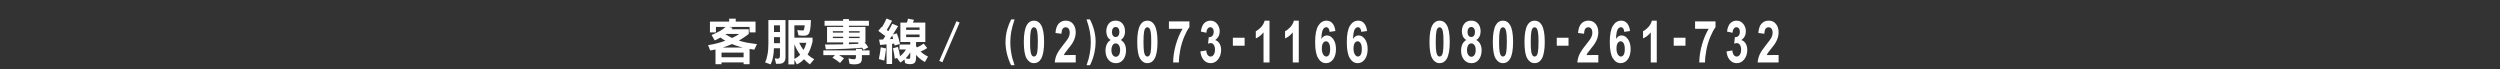
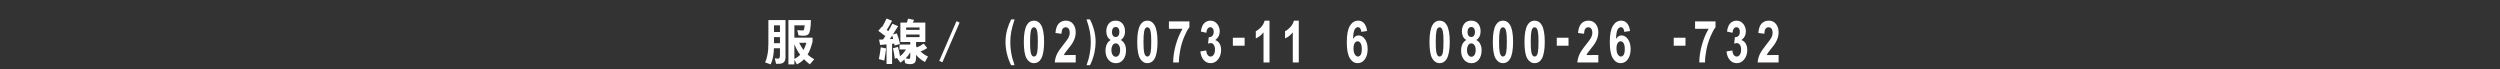
<svg xmlns="http://www.w3.org/2000/svg" version="1.1" id="圖層_1" x="0px" y="0px" width="1307.058px" height="36.09px" viewBox="0 0 1307.058 36.09" enable-background="new 0 0 1307.058 36.09" xml:space="preserve">
  <rect x="0" y="0" width="1307.058" height="36.09" fill="#333333" stroke="none" />
  <g id="XMLID_2048_">
    <path id="XMLID_2888_" fill="#FFFFFF" d="M501.705,11.809l-9,20.737l-1.637-0.715l9.005-20.764L501.705,11.809z" />
    <g id="XMLID_2146_">
-       <path id="XMLID_2883_" fill="#FFFFFF" d="M384.658,9.754V11.3h10.356v5.64h-3.121v-2.858h-10.605l1.768,0.498    c-0.222,0.262-0.443,0.5-0.663,0.708h9.06v2.467c-1.713,1.338-3.426,2.492-5.139,3.463c0.442,0.157,0.912,0.289,1.354,0.395    c1.603,0.498,4.281,0.996,8.094,1.469l-1.382,2.886c-0.883-0.105-1.713-0.235-2.486-0.395v7.978h-3.121v-0.92h-11.545v0.92h-3.149    v-7.688c-0.939,0.212-1.877,0.395-2.79,0.5l-1.077-2.756c3.094-0.499,6.104-1.259,9.005-2.309c-0.967-0.526-1.823-1.103-2.57-1.68    c-0.967,0.577-1.96,1.077-2.983,1.522l-1.629-2.858c3.315-1.342,5.747-2.729,7.32-4.2h-5.055v2.858h-3.121V11.3h10.028V9.754    H384.658z M388.772,29.955v-2.467h-11.545v2.467H388.772z M388.33,24.838c-0.524-0.105-0.993-0.235-1.436-0.368    c-1.436-0.365-2.816-0.864-4.198-1.441c-0.111,0.053-0.221,0.105-0.303,0.131c-1.52,0.656-3.012,1.208-4.475,1.679H388.33z     M382.475,19.722c0.11,0.053,0.193,0.105,0.303,0.131c1.354-0.629,2.598-1.337,3.703-2.098h-6.989    c-0.082,0.079-0.138,0.131-0.193,0.157C380.239,18.542,381.288,19.146,382.475,19.722z" />
      <path id="XMLID_2838_" fill="#FFFFFF" d="M410.681,10.488v19.467c0,2.258-1.132,3.386-3.342,3.386h-1.603l-0.662-2.861    c0.608,0.133,1.188,0.186,1.74,0.186c0.636,0,0.967-0.604,0.967-1.836v-3.595h-3.15c-0.054,1.677-0.193,3.2-0.469,4.591    c-0.275,1.415-0.691,2.7-1.243,3.828l-2.901-1.022c0.526-1.102,0.94-2.413,1.216-3.987c0.331-1.494,0.497-3.436,0.497-5.798    V10.488h1.408H410.681z M407.781,16.733v-3.489h-3.121v3.489H407.781z M407.781,22.583v-3.177h-3.121v3.177H407.781z     M415.321,33.653H412.2V10.488h11.766c-0.082,4.251-0.524,6.718-1.353,7.452c-0.552,0.498-1.354,0.733-2.431,0.733    c-0.829,0-1.741-0.052-2.708-0.185l-0.635-2.779c0.939,0.158,1.878,0.208,2.818,0.208c0.331,0,0.524-0.05,0.58-0.208    c0.164-0.342,0.331-1.155,0.497-2.466h-5.414v6.452h9.501v2.074c-0.719,2.886-1.575,5.114-2.598,6.743    c0.997,0.891,2.127,1.73,3.455,2.467l-2.267,2.673c-1.131-0.837-2.154-1.729-3.065-2.699c-1.132,1.205-2.375,2.099-3.729,2.699    l-1.298-2.387V33.653z M415.321,23.134v7.634c1.16-0.524,2.154-1.232,3.039-2.151C417.172,27.07,416.15,25.234,415.321,23.134z     M420.099,26.15c0.608-1.102,1.105-2.359,1.493-3.777h-3.757C418.525,23.842,419.271,25.101,420.099,26.15z" />
-       <path id="XMLID_2155_" fill="#FFFFFF" d="M447.504,26.362v-0.815h3.122v0.815h4.003v2.467h-4.003v1.441    c0,1.364-0.305,2.23-0.857,2.649c-0.636,0.475-1.713,0.733-3.232,0.733c-0.856,0-1.657-0.103-2.375-0.313l-0.552-2.861    c0.967,0.342,1.933,0.501,2.928,0.501c0.634,0,0.967-0.395,0.967-1.234v-0.917h-8.839c0.94,0.522,1.796,1.076,2.598,1.65    l-2.073,2.44c-1.269-1.103-2.595-1.992-3.977-2.756l1.326-1.335h-6.077v-2.467H447.504z M440.82,10.881V9.962h3.011v0.919h10.469    v2.57h-10.469v0.631h8.645v8.081h-0.497c0.774,0.84,1.436,1.706,1.988,2.57l-2.458,1.341c-0.249-0.368-0.495-0.761-0.773-1.129    c-5.385,0.498-11.71,0.761-18.975,0.813l-0.442-2.468c3.37,0,6.546-0.025,9.502-0.104v-1.023h-8.424v-8.081h8.424v-0.631h-9.722    v-2.57H440.82z M440.82,17.046v-0.734h-5.386v0.734H440.82z M440.82,19.906V19.2h-5.386v0.706H440.82z M443.831,17.046h5.607    v-0.734h-5.607V17.046z M443.831,19.906h5.607V19.2h-5.607V19.906z M448.47,22.478l0.527-0.315h-5.166v0.944    c1.767-0.053,3.48-0.104,5.109-0.184C448.748,22.767,448.581,22.609,448.47,22.478z" />
      <path id="XMLID_2147_" fill="#FFFFFF" d="M466.403,10.881c-0.996,1.836-1.934,3.438-2.819,4.802    c0.331,0.208,0.608,0.419,0.885,0.603c0.746-1.313,1.436-2.598,2.043-3.857l3.039,1.233c-0.938,1.601-1.851,3.043-2.706,4.356    l2.044-0.578c0.69,1.68,1.242,3.542,1.629,5.536l-2.818,0.84c-0.054-0.341-0.11-0.682-0.166-1.023    c-0.387,0.053-0.773,0.104-1.131,0.131v10.521h-2.901V23.211c-1.105,0.106-2.239,0.211-3.343,0.29l-0.551-2.781    c0.718-0.025,1.41-0.053,2.072-0.078c0.413-0.578,0.801-1.182,1.187-1.759c-1.215-0.891-2.43-1.811-3.673-2.753l1.824-2.153    c0.053,0.053,0.138,0.105,0.192,0.131c0.883-1.496,1.657-2.964,2.293-4.434L466.403,10.881z M463.281,25.337    c-0.333,2.546-0.635,4.67-0.966,6.35l-2.819-0.813c0.416-2.046,0.747-4.094,0.995-6.142L463.281,25.337z M466.457,18.595    c-0.441,0.683-0.857,1.285-1.242,1.861c0.606-0.024,1.214-0.051,1.795-0.104C466.844,19.722,466.651,19.146,466.457,18.595z     M477.864,10.382c-0.164,0.525-0.357,0.997-0.58,1.443h6.492v10.127h-4.835v2.205c0.139,0.21,0.305,0.419,0.47,0.628    c1.188-0.498,2.347-1.153,3.508-1.993l1.852,2.335c-1.079,0.734-2.239,1.312-3.454,1.783c1.105,1.103,2.403,1.995,3.867,2.625    l-1.603,2.886c-1.159-0.578-2.292-1.364-3.369-2.387c-0.442-0.396-0.883-0.867-1.271-1.392v1.208c0,1.389-0.221,2.334-0.607,2.832    c-0.497,0.578-1.381,0.867-2.652,0.867c-0.883,0-1.685-0.184-2.457-0.525l-0.387-1.941c-0.664,0.604-1.382,1.155-2.1,1.627    l-1.741-2.337c0.054-0.024,0.139-0.051,0.195-0.104l-1.383,0.395c-0.22-1.995-0.524-3.805-0.965-5.431l2.595-0.71    c0.47,1.496,0.829,3.123,1.106,4.854c0.662-0.472,1.242-1.022,1.739-1.627c0.554-0.654,1.022-1.285,1.354-1.889h-3.341v-2.571    h5.606v-1.338h-5.165V11.826h3.397c0.249-0.682,0.441-1.364,0.58-2.071L477.864,10.382z M475.048,28.697    c-0.498,0.681-1.023,1.258-1.547,1.782c0.607,0.21,1.188,0.289,1.767,0.289c0.249,0,0.415-0.104,0.498-0.315    c0.082-0.289,0.138-0.733,0.138-1.312v-1.81C475.628,27.803,475.351,28.275,475.048,28.697z M480.765,15.604v-1.233h-7.016v1.233    H480.765z M480.765,19.407v-1.336h-7.016v1.336H480.765z" />
    </g>
    <g id="XMLID_2049_">
      <path id="XMLID_2144_" fill="#FFFFFF" d="M530.429,34.09h-1.804c-0.95-1.918-1.676-3.91-2.174-5.977s-0.747-4.067-0.747-6.002    c0-2.397,0.309-4.668,0.924-6.81c0.535-1.858,1.213-3.573,2.037-5.141h1.791c-0.853,2.515-1.438,4.655-1.759,6.418    c-0.32,1.764-0.482,3.634-0.482,5.608c0,1.362,0.095,2.758,0.286,4.186c0.188,1.426,0.45,2.782,0.779,4.069    C529.496,31.288,529.88,32.503,530.429,34.09z" />
      <path id="XMLID_2122_" fill="#FFFFFF" d="M540.581,10.795c1.582,0,2.816,0.754,3.707,2.257c1.062,1.782,1.592,4.735,1.592,8.861    c0,4.117-0.532,7.077-1.603,8.878c-0.882,1.486-2.114,2.226-3.696,2.226c-1.59,0-2.869-0.813-3.842-2.439    c-0.972-1.63-1.459-4.53-1.459-8.707c0-4.099,0.535-7.047,1.605-8.849C537.768,11.537,539,10.795,540.581,10.795z M540.581,14.254    c-0.379,0-0.715,0.162-1.015,0.482c-0.297,0.322-0.525,0.899-0.689,1.73c-0.217,1.078-0.323,2.896-0.323,5.447    c0,2.555,0.095,4.309,0.289,5.265c0.194,0.954,0.438,1.59,0.731,1.905c0.292,0.317,0.628,0.477,1.007,0.477    s0.715-0.162,1.012-0.482c0.296-0.32,0.527-0.898,0.691-1.729c0.214-1.068,0.323-2.88,0.323-5.435    c0-2.552-0.098-4.307-0.292-5.262c-0.193-0.954-0.435-1.594-0.729-1.916C541.296,14.416,540.96,14.254,540.581,14.254z" />
      <path id="XMLID_2110_" fill="#FFFFFF" d="M562.415,28.773v3.873h-10.966c0.119-1.465,0.474-2.851,1.067-4.162    c0.594-1.311,1.767-3.052,3.519-5.219c1.412-1.75,2.275-2.939,2.596-3.563c0.429-0.861,0.644-1.712,0.644-2.553    c0-0.932-0.186-1.646-0.562-2.146c-0.374-0.5-0.893-0.75-1.552-0.75c-0.654,0-1.174,0.264-1.561,0.787    c-0.384,0.524-0.607,1.396-0.668,2.614l-3.115-0.418c0.186-2.294,0.768-3.942,1.749-4.943c0.978-0.999,2.204-1.498,3.672-1.498    c1.611,0,2.877,0.579,3.796,1.736c0.922,1.158,1.381,2.598,1.381,4.321c0,0.979-0.133,1.911-0.396,2.798    c-0.262,0.885-0.681,1.813-1.253,2.783c-0.376,0.642-1.06,1.57-2.048,2.775c-0.985,1.208-1.613,2.011-1.876,2.406    c-0.265,0.395-0.477,0.781-0.641,1.157H562.415z" />
      <path id="XMLID_2108_" fill="#FFFFFF" d="M568.083,34.09c0.517-1.479,0.88-2.609,1.092-3.399c0.212-0.786,0.408-1.698,0.588-2.726    c0.181-1.031,0.315-2.006,0.403-2.933c0.087-0.925,0.13-1.874,0.13-2.846c0-1.975-0.159-3.845-0.478-5.608    c-0.315-1.763-0.9-3.903-1.754-6.418h1.783c0.938,1.785,1.669,3.676,2.188,5.678c0.521,2,0.781,4.03,0.781,6.087    c0,1.735-0.206,3.595-0.617,5.579c-0.466,2.226-1.237,4.419-2.308,6.586H568.083z" />
      <path id="XMLID_2104_" fill="#FFFFFF" d="M580.71,20.906c-0.809-0.455-1.398-1.083-1.765-1.879    c-0.368-0.796-0.551-1.671-0.551-2.62c0-1.623,0.424-2.963,1.274-4.023c0.851-1.06,2.059-1.588,3.624-1.588    c1.55,0,2.755,0.528,3.611,1.588c0.858,1.06,1.287,2.4,1.287,4.023c0,1.01-0.198,1.908-0.591,2.694    c-0.392,0.787-0.945,1.387-1.658,1.805c0.906,0.484,1.595,1.191,2.063,2.123c0.475,0.93,0.71,2.004,0.71,3.22    c0,2.011-0.481,3.643-1.443,4.898c-0.962,1.259-2.239,1.886-3.836,1.886c-1.484,0-2.719-0.519-3.707-1.558    c-1.166-1.229-1.748-2.908-1.748-5.047c0-1.179,0.22-2.26,0.656-3.245C579.076,22.199,579.767,21.439,580.71,20.906z     M581.066,26.026c0,1.149,0.222,2.045,0.662,2.688c0.442,0.642,0.993,0.965,1.653,0.965c0.646,0,1.182-0.31,1.603-0.928    c0.424-0.619,0.636-1.513,0.636-2.681c0-1.018-0.215-1.839-0.646-2.457c-0.429-0.616-0.975-0.927-1.638-0.927    c-0.763,0-1.332,0.35-1.708,1.053C581.253,24.444,581.066,25.205,581.066,26.026z M581.357,16.705    c0,0.831,0.175,1.479,0.527,1.943c0.353,0.466,0.824,0.698,1.409,0.698c0.594,0,1.067-0.234,1.426-0.705    c0.354-0.471,0.532-1.121,0.532-1.952c0-0.782-0.175-1.408-0.527-1.878c-0.353-0.469-0.818-0.705-1.398-0.705    c-0.602,0-1.079,0.238-1.437,0.712C581.535,15.294,581.357,15.923,581.357,16.705z" />
      <path id="XMLID_2101_" fill="#FFFFFF" d="M599.873,10.795c1.582,0,2.816,0.754,3.707,2.257c1.063,1.782,1.592,4.735,1.592,8.861    c0,4.117-0.532,7.077-1.603,8.878c-0.882,1.486-2.114,2.226-3.696,2.226c-1.589,0-2.869-0.813-3.841-2.439    c-0.973-1.63-1.46-4.53-1.46-8.707c0-4.099,0.535-7.047,1.605-8.849C597.059,11.537,598.292,10.795,599.873,10.795z     M599.873,14.254c-0.378,0-0.718,0.162-1.015,0.482c-0.296,0.322-0.524,0.899-0.688,1.73c-0.217,1.078-0.323,2.896-0.323,5.447    c0,2.555,0.096,4.309,0.289,5.265c0.193,0.954,0.437,1.59,0.729,1.905c0.294,0.317,0.631,0.477,1.009,0.477    c0.379,0,0.716-0.162,1.013-0.482s0.527-0.898,0.691-1.729c0.215-1.068,0.323-2.88,0.323-5.435c0-2.552-0.098-4.307-0.292-5.262    c-0.193-0.954-0.435-1.594-0.729-1.916C600.585,14.416,600.251,14.254,599.873,14.254z" />
      <path id="XMLID_2099_" fill="#FFFFFF" d="M611.14,15.056v-3.875h10.701v3.029c-0.885,1.158-1.783,2.82-2.694,4.987    c-0.914,2.167-1.61,4.471-2.088,6.91c-0.479,2.44-0.715,4.62-0.707,6.538h-3.018c0.053-3.007,0.517-6.074,1.396-9.203    c0.883-3.126,2.057-5.923,3.526-8.387H611.14z" />
      <path id="XMLID_2097_" fill="#FFFFFF" d="M627.587,26.874l3.028-0.49c0.099,1.028,0.357,1.814,0.779,2.36    c0.424,0.543,0.935,0.816,1.536,0.816c0.646,0,1.189-0.326,1.632-0.98c0.44-0.654,0.663-1.534,0.663-2.642    c0-1.049-0.212-1.881-0.636-2.495c-0.422-0.613-0.938-0.92-1.548-0.92c-0.399,0-0.879,0.104-1.436,0.313l0.347-3.399    c0.846,0.029,1.492-0.217,1.937-0.734c0.445-0.521,0.668-1.211,0.668-2.072c0-0.732-0.164-1.315-0.49-1.75    c-0.326-0.436-0.76-0.654-1.304-0.654c-0.535,0-0.99,0.248-1.369,0.742c-0.379,0.496-0.609,1.219-0.689,2.167l-2.885-0.652    c0.201-1.315,0.503-2.367,0.909-3.154c0.402-0.787,0.967-1.405,1.692-1.855c0.724-0.451,1.534-0.676,2.433-0.676    c1.536,0,2.769,0.653,3.695,1.959c0.763,1.069,1.147,2.277,1.147,3.623c0,1.909-0.784,3.434-2.351,4.571    c0.936,0.268,1.683,0.867,2.244,1.797c0.562,0.931,0.84,2.054,0.84,3.37c0,1.91-0.521,3.54-1.568,4.886    c-1.046,1.343-2.35,2.016-3.907,2.016c-1.479,0-2.702-0.566-3.675-1.698C628.308,30.185,627.744,28.705,627.587,26.874z" />
      <path id="XMLID_2095_" fill="#FFFFFF" d="M644.567,23.9v-4.171h6.146V23.9H644.567z" />
      <path id="XMLID_2093_" fill="#FFFFFF" d="M663.73,32.646h-3.129V16.927c-1.142,1.424-2.487,2.478-4.04,3.162v-3.786    c0.815-0.356,1.703-1.032,2.66-2.026c0.959-0.995,1.615-2.154,1.971-3.481h2.538V32.646z" />
      <path id="XMLID_2091_" fill="#FFFFFF" d="M679.03,32.646h-3.129V16.927c-1.142,1.424-2.49,2.478-4.04,3.162v-3.786    c0.815-0.356,1.703-1.032,2.66-2.026c0.959-0.995,1.615-2.154,1.971-3.481h2.538V32.646z" />
-       <path id="XMLID_2088_" fill="#FFFFFF" d="M698.182,16.213l-3.028,0.446c-0.074-0.832-0.268-1.445-0.578-1.841    c-0.313-0.395-0.718-0.593-1.216-0.593c-0.659,0-1.219,0.396-1.674,1.187c-0.456,0.792-0.745,2.44-0.864,4.943    c0.779-1.226,1.749-1.841,2.906-1.841c1.307,0,2.425,0.664,3.357,1.989c0.932,1.328,1.398,3.039,1.398,5.139    c0,2.225-0.49,4.014-1.471,5.359c-0.98,1.343-2.238,2.016-3.775,2.016c-1.647,0-3.001-0.853-4.063-2.559    c-1.06-1.707-1.593-4.507-1.593-8.396c0-3.987,0.554-6.863,1.661-8.625c1.105-1.762,2.541-2.643,4.308-2.643    c1.24,0,2.266,0.462,3.079,1.388C697.443,13.11,697.959,14.453,698.182,16.213z M691.089,25.316c0,1.354,0.236,2.4,0.702,3.14    c0.467,0.736,1.002,1.104,1.603,1.104c0.581,0,1.063-0.302,1.449-0.906c0.385-0.604,0.578-1.592,0.578-2.97    c0-1.415-0.209-2.451-0.623-3.108c-0.416-0.66-0.935-0.988-1.561-0.988c-0.601,0-1.109,0.314-1.523,0.943    C691.299,23.159,691.089,24.086,691.089,25.316z" />
      <path id="XMLID_2085_" fill="#FFFFFF" d="M714.74,16.213l-3.027,0.446c-0.077-0.832-0.268-1.445-0.581-1.841    c-0.313-0.395-0.715-0.593-1.213-0.593c-0.66,0-1.219,0.396-1.675,1.187c-0.458,0.792-0.744,2.44-0.863,4.943    c0.779-1.226,1.748-1.841,2.906-1.841c1.307,0,2.424,0.664,3.356,1.989c0.931,1.328,1.396,3.039,1.396,5.139    c0,2.225-0.49,4.014-1.468,5.359c-0.98,1.343-2.238,2.016-3.775,2.016c-1.647,0-3.002-0.853-4.064-2.559    c-1.062-1.707-1.592-4.507-1.592-8.396c0-3.987,0.554-6.863,1.658-8.625c1.107-1.762,2.544-2.643,4.309-2.643    c1.239,0,2.268,0.462,3.081,1.388C713.999,13.11,714.518,14.453,714.74,16.213z M707.648,25.316c0,1.354,0.233,2.4,0.699,3.14    c0.469,0.736,1.004,1.104,1.605,1.104c0.578,0,1.06-0.302,1.446-0.906c0.388-0.604,0.581-1.592,0.581-2.97    c0-1.415-0.21-2.451-0.626-3.108c-0.416-0.66-0.935-0.988-1.558-0.988c-0.602,0-1.11,0.314-1.525,0.943    C707.855,23.159,707.648,24.086,707.648,25.316z" />
      <path id="XMLID_2082_" fill="#FFFFFF" d="M752.666,10.795c1.579,0,2.816,0.754,3.706,2.257c1.063,1.782,1.593,4.735,1.593,8.861    c0,4.117-0.535,7.077-1.604,8.878c-0.885,1.486-2.116,2.226-3.695,2.226c-1.59,0-2.869-0.813-3.842-2.439    c-0.973-1.63-1.46-4.53-1.46-8.707c0-4.099,0.535-7.047,1.605-8.849C749.852,11.537,751.083,10.795,752.666,10.795z     M752.666,14.254c-0.379,0-0.718,0.162-1.015,0.482c-0.297,0.322-0.527,0.899-0.689,1.73c-0.217,1.078-0.323,2.896-0.323,5.447    c0,2.555,0.096,4.309,0.289,5.265c0.193,0.954,0.438,1.59,0.729,1.905c0.294,0.317,0.631,0.477,1.01,0.477    c0.376,0,0.715-0.162,1.012-0.482s0.527-0.898,0.691-1.729c0.215-1.068,0.32-2.88,0.32-5.435c0-2.552-0.095-4.307-0.288-5.262    c-0.193-0.954-0.435-1.594-0.729-1.916C753.378,14.416,753.042,14.254,752.666,14.254z" />
      <path id="XMLID_2078_" fill="#FFFFFF" d="M766.617,20.906c-0.808-0.455-1.396-1.083-1.765-1.879s-0.551-1.671-0.551-2.62    c0-1.623,0.424-2.963,1.274-4.023c0.851-1.06,2.059-1.588,3.624-1.588c1.553,0,2.756,0.528,3.614,1.588    c0.855,1.06,1.284,2.4,1.284,4.023c0,1.01-0.195,1.908-0.591,2.694c-0.392,0.787-0.945,1.387-1.658,1.805    c0.906,0.484,1.595,1.191,2.066,2.123c0.472,0.93,0.707,2.004,0.707,3.22c0,2.011-0.481,3.643-1.44,4.898    c-0.965,1.259-2.241,1.886-3.837,1.886c-1.486,0-2.721-0.519-3.709-1.558c-1.165-1.229-1.746-2.908-1.746-5.047    c0-1.179,0.218-2.26,0.657-3.245C764.985,22.199,765.673,21.439,766.617,20.906z M766.972,26.026c0,1.149,0.223,2.045,0.664,2.688    c0.44,0.642,0.991,0.965,1.653,0.965c0.645,0,1.18-0.31,1.604-0.928c0.424-0.619,0.633-1.513,0.633-2.681    c0-1.018-0.215-1.839-0.644-2.457c-0.432-0.616-0.978-0.927-1.638-0.927c-0.766,0-1.335,0.35-1.709,1.053    C767.163,24.444,766.972,25.205,766.972,26.026z M767.263,16.705c0,0.831,0.175,1.479,0.527,1.943    c0.353,0.466,0.824,0.698,1.409,0.698c0.594,0,1.07-0.234,1.426-0.705c0.354-0.471,0.535-1.121,0.535-1.952    c0-0.782-0.178-1.408-0.53-1.878c-0.353-0.469-0.818-0.705-1.396-0.705c-0.601,0-1.08,0.238-1.436,0.712    C767.441,15.294,767.263,15.923,767.263,16.705z" />
      <path id="XMLID_2075_" fill="#FFFFFF" d="M785.78,10.795c1.581,0,2.815,0.754,3.709,2.257c1.06,1.782,1.589,4.735,1.589,8.861    c0,4.117-0.532,7.077-1.603,8.878c-0.882,1.486-2.114,2.226-3.695,2.226c-1.587,0-2.87-0.813-3.842-2.439    c-0.973-1.63-1.457-4.53-1.457-8.707c0-4.099,0.532-7.047,1.603-8.849C782.965,11.537,784.198,10.795,785.78,10.795z     M785.78,14.254c-0.379,0-0.716,0.162-1.015,0.482c-0.295,0.322-0.525,0.899-0.689,1.73c-0.215,1.078-0.323,2.896-0.323,5.447    c0,2.555,0.099,4.309,0.292,5.265c0.19,0.954,0.435,1.59,0.729,1.905c0.291,0.317,0.628,0.477,1.007,0.477    s0.715-0.162,1.012-0.482c0.3-0.32,0.527-0.898,0.691-1.729c0.215-1.068,0.323-2.88,0.323-5.435c0-2.552-0.098-4.307-0.289-5.262    c-0.193-0.954-0.437-1.594-0.729-1.916C786.495,14.416,786.159,14.254,785.78,14.254z" />
      <path id="XMLID_2072_" fill="#FFFFFF" d="M802.337,10.795c1.579,0,2.816,0.754,3.707,2.257c1.063,1.782,1.592,4.735,1.592,8.861    c0,4.117-0.535,7.077-1.603,8.878c-0.883,1.486-2.117,2.226-3.696,2.226c-1.589,0-2.869-0.813-3.841-2.439    c-0.973-1.63-1.46-4.53-1.46-8.707c0-4.099,0.535-7.047,1.605-8.849C799.524,11.537,800.756,10.795,802.337,10.795z     M802.337,14.254c-0.379,0-0.718,0.162-1.015,0.482c-0.297,0.322-0.527,0.899-0.688,1.73c-0.218,1.078-0.323,2.896-0.323,5.447    c0,2.555,0.096,4.309,0.289,5.265c0.193,0.954,0.437,1.59,0.729,1.905c0.294,0.317,0.63,0.477,1.009,0.477    s0.716-0.162,1.013-0.482c0.296-0.32,0.526-0.898,0.691-1.729c0.214-1.068,0.323-2.88,0.323-5.435    c0-2.552-0.099-4.307-0.292-5.262c-0.19-0.954-0.435-1.594-0.729-1.916C803.05,14.416,802.716,14.254,802.337,14.254z" />
      <path id="XMLID_2070_" fill="#FFFFFF" d="M813.917,23.9v-4.171h6.146V23.9H813.917z" />
      <path id="XMLID_2068_" fill="#FFFFFF" d="M835.642,28.773v3.873h-10.968c0.119-1.465,0.475-2.851,1.07-4.162    c0.594-1.311,1.765-3.052,3.519-5.219c1.409-1.75,2.272-2.939,2.594-3.563c0.429-0.861,0.646-1.712,0.646-2.553    c0-0.932-0.188-1.646-0.564-2.146c-0.374-0.5-0.893-0.75-1.553-0.75c-0.654,0-1.171,0.264-1.558,0.787    c-0.387,0.524-0.609,1.396-0.668,2.614l-3.118-0.418c0.186-2.294,0.769-3.942,1.749-4.943c0.978-0.999,2.204-1.498,3.674-1.498    c1.608,0,2.875,0.579,3.797,1.736c0.919,1.158,1.38,2.598,1.38,4.321c0,0.979-0.132,1.911-0.397,2.798    c-0.262,0.885-0.681,1.813-1.25,2.783c-0.379,0.642-1.063,1.57-2.048,2.775c-0.988,1.208-1.613,2.011-1.879,2.406    c-0.262,0.395-0.477,0.781-0.638,1.157H835.642z" />
      <path id="XMLID_2065_" fill="#FFFFFF" d="M852.233,16.213l-3.028,0.446c-0.074-0.832-0.268-1.445-0.58-1.841    c-0.313-0.395-0.716-0.593-1.214-0.593c-0.659,0-1.219,0.396-1.674,1.187c-0.456,0.792-0.745,2.44-0.864,4.943    c0.779-1.226,1.749-1.841,2.906-1.841c1.307,0,2.425,0.664,3.357,1.989c0.93,1.328,1.396,3.039,1.396,5.139    c0,2.225-0.49,4.014-1.468,5.359c-0.98,1.343-2.238,2.016-3.775,2.016c-1.647,0-3.001-0.853-4.063-2.559    c-1.063-1.707-1.593-4.507-1.593-8.396c0-3.987,0.554-6.863,1.659-8.625c1.107-1.762,2.543-2.643,4.31-2.643    c1.237,0,2.266,0.462,3.079,1.388C851.491,13.11,852.01,14.453,852.233,16.213z M845.14,25.316c0,1.354,0.233,2.4,0.702,3.14    c0.467,0.736,1.002,1.104,1.603,1.104c0.581,0,1.063-0.302,1.447-0.906c0.387-0.604,0.58-1.592,0.58-2.97    c0-1.415-0.209-2.451-0.625-3.108c-0.416-0.66-0.936-0.988-1.559-0.988c-0.601,0-1.109,0.314-1.525,0.943    C845.347,23.159,845.14,24.086,845.14,25.316z" />
-       <path id="XMLID_2059_" fill="#FFFFFF" d="M866.195,32.646h-3.129V16.927c-1.142,1.424-2.488,2.478-4.04,3.162v-3.786    c0.815-0.356,1.703-1.032,2.659-2.026c0.959-0.995,1.616-2.154,1.972-3.481h2.538V32.646z" />
      <path id="XMLID_2057_" fill="#FFFFFF" d="M875.059,23.9v-4.171h6.146V23.9H875.059z" />
      <path id="XMLID_2054_" fill="#FFFFFF" d="M886.218,15.056v-3.875h10.698v3.029c-0.883,1.158-1.78,2.82-2.694,4.987    c-0.912,2.167-1.608,4.471-2.088,6.91c-0.477,2.44-0.713,4.62-0.707,6.538h-3.016c0.051-3.007,0.517-6.074,1.396-9.203    c0.88-3.126,2.053-5.923,3.523-8.387H886.218z" />
      <path id="XMLID_2052_" fill="#FFFFFF" d="M902.663,26.874l3.028-0.49c0.098,1.028,0.357,1.814,0.781,2.36    c0.422,0.543,0.936,0.816,1.537,0.816c0.644,0,1.187-0.326,1.629-0.98s0.662-1.534,0.662-2.642c0-1.049-0.209-1.881-0.633-2.495    c-0.424-0.613-0.94-0.92-1.547-0.92c-0.403,0-0.883,0.104-1.438,0.313l0.347-3.399c0.845,0.029,1.491-0.217,1.937-0.734    c0.445-0.521,0.668-1.211,0.668-2.072c0-0.732-0.162-1.315-0.49-1.75c-0.326-0.436-0.761-0.654-1.304-0.654    c-0.532,0-0.99,0.248-1.367,0.742c-0.379,0.496-0.609,1.219-0.691,2.167l-2.885-0.652c0.201-1.315,0.503-2.367,0.908-3.154    c0.405-0.787,0.97-1.405,1.693-1.855c0.723-0.451,1.534-0.676,2.432-0.676c1.537,0,2.769,0.653,3.696,1.959    c0.766,1.069,1.147,2.277,1.147,3.623c0,1.909-0.782,3.434-2.351,4.571c0.936,0.268,1.686,0.867,2.244,1.797    c0.562,0.931,0.843,2.054,0.843,3.37c0,1.91-0.524,3.54-1.571,4.886c-1.047,1.343-2.35,2.016-3.908,2.016    c-1.478,0-2.702-0.566-3.674-1.698C903.383,30.185,902.819,28.705,902.663,26.874z" />
      <path id="XMLID_2050_" fill="#FFFFFF" d="M929.898,28.773v3.873h-10.966c0.119-1.465,0.475-2.851,1.067-4.162    c0.594-1.311,1.768-3.052,3.519-5.219c1.409-1.75,2.276-2.939,2.594-3.563c0.432-0.861,0.646-1.712,0.646-2.553    c0-0.932-0.188-1.646-0.562-2.146c-0.376-0.5-0.893-0.75-1.556-0.75c-0.651,0-1.171,0.264-1.558,0.787    c-0.387,0.524-0.609,1.396-0.667,2.614l-3.119-0.418c0.186-2.294,0.769-3.942,1.749-4.943c0.98-0.999,2.204-1.498,3.675-1.498    c1.61,0,2.877,0.579,3.796,1.736c0.92,1.158,1.381,2.598,1.381,4.321c0,0.979-0.133,1.911-0.395,2.798    c-0.263,0.885-0.682,1.813-1.254,2.783c-0.379,0.642-1.06,1.57-2.048,2.775c-0.988,1.208-1.613,2.011-1.875,2.406    c-0.266,0.395-0.478,0.781-0.642,1.157H929.898z" />
    </g>
  </g>
</svg>